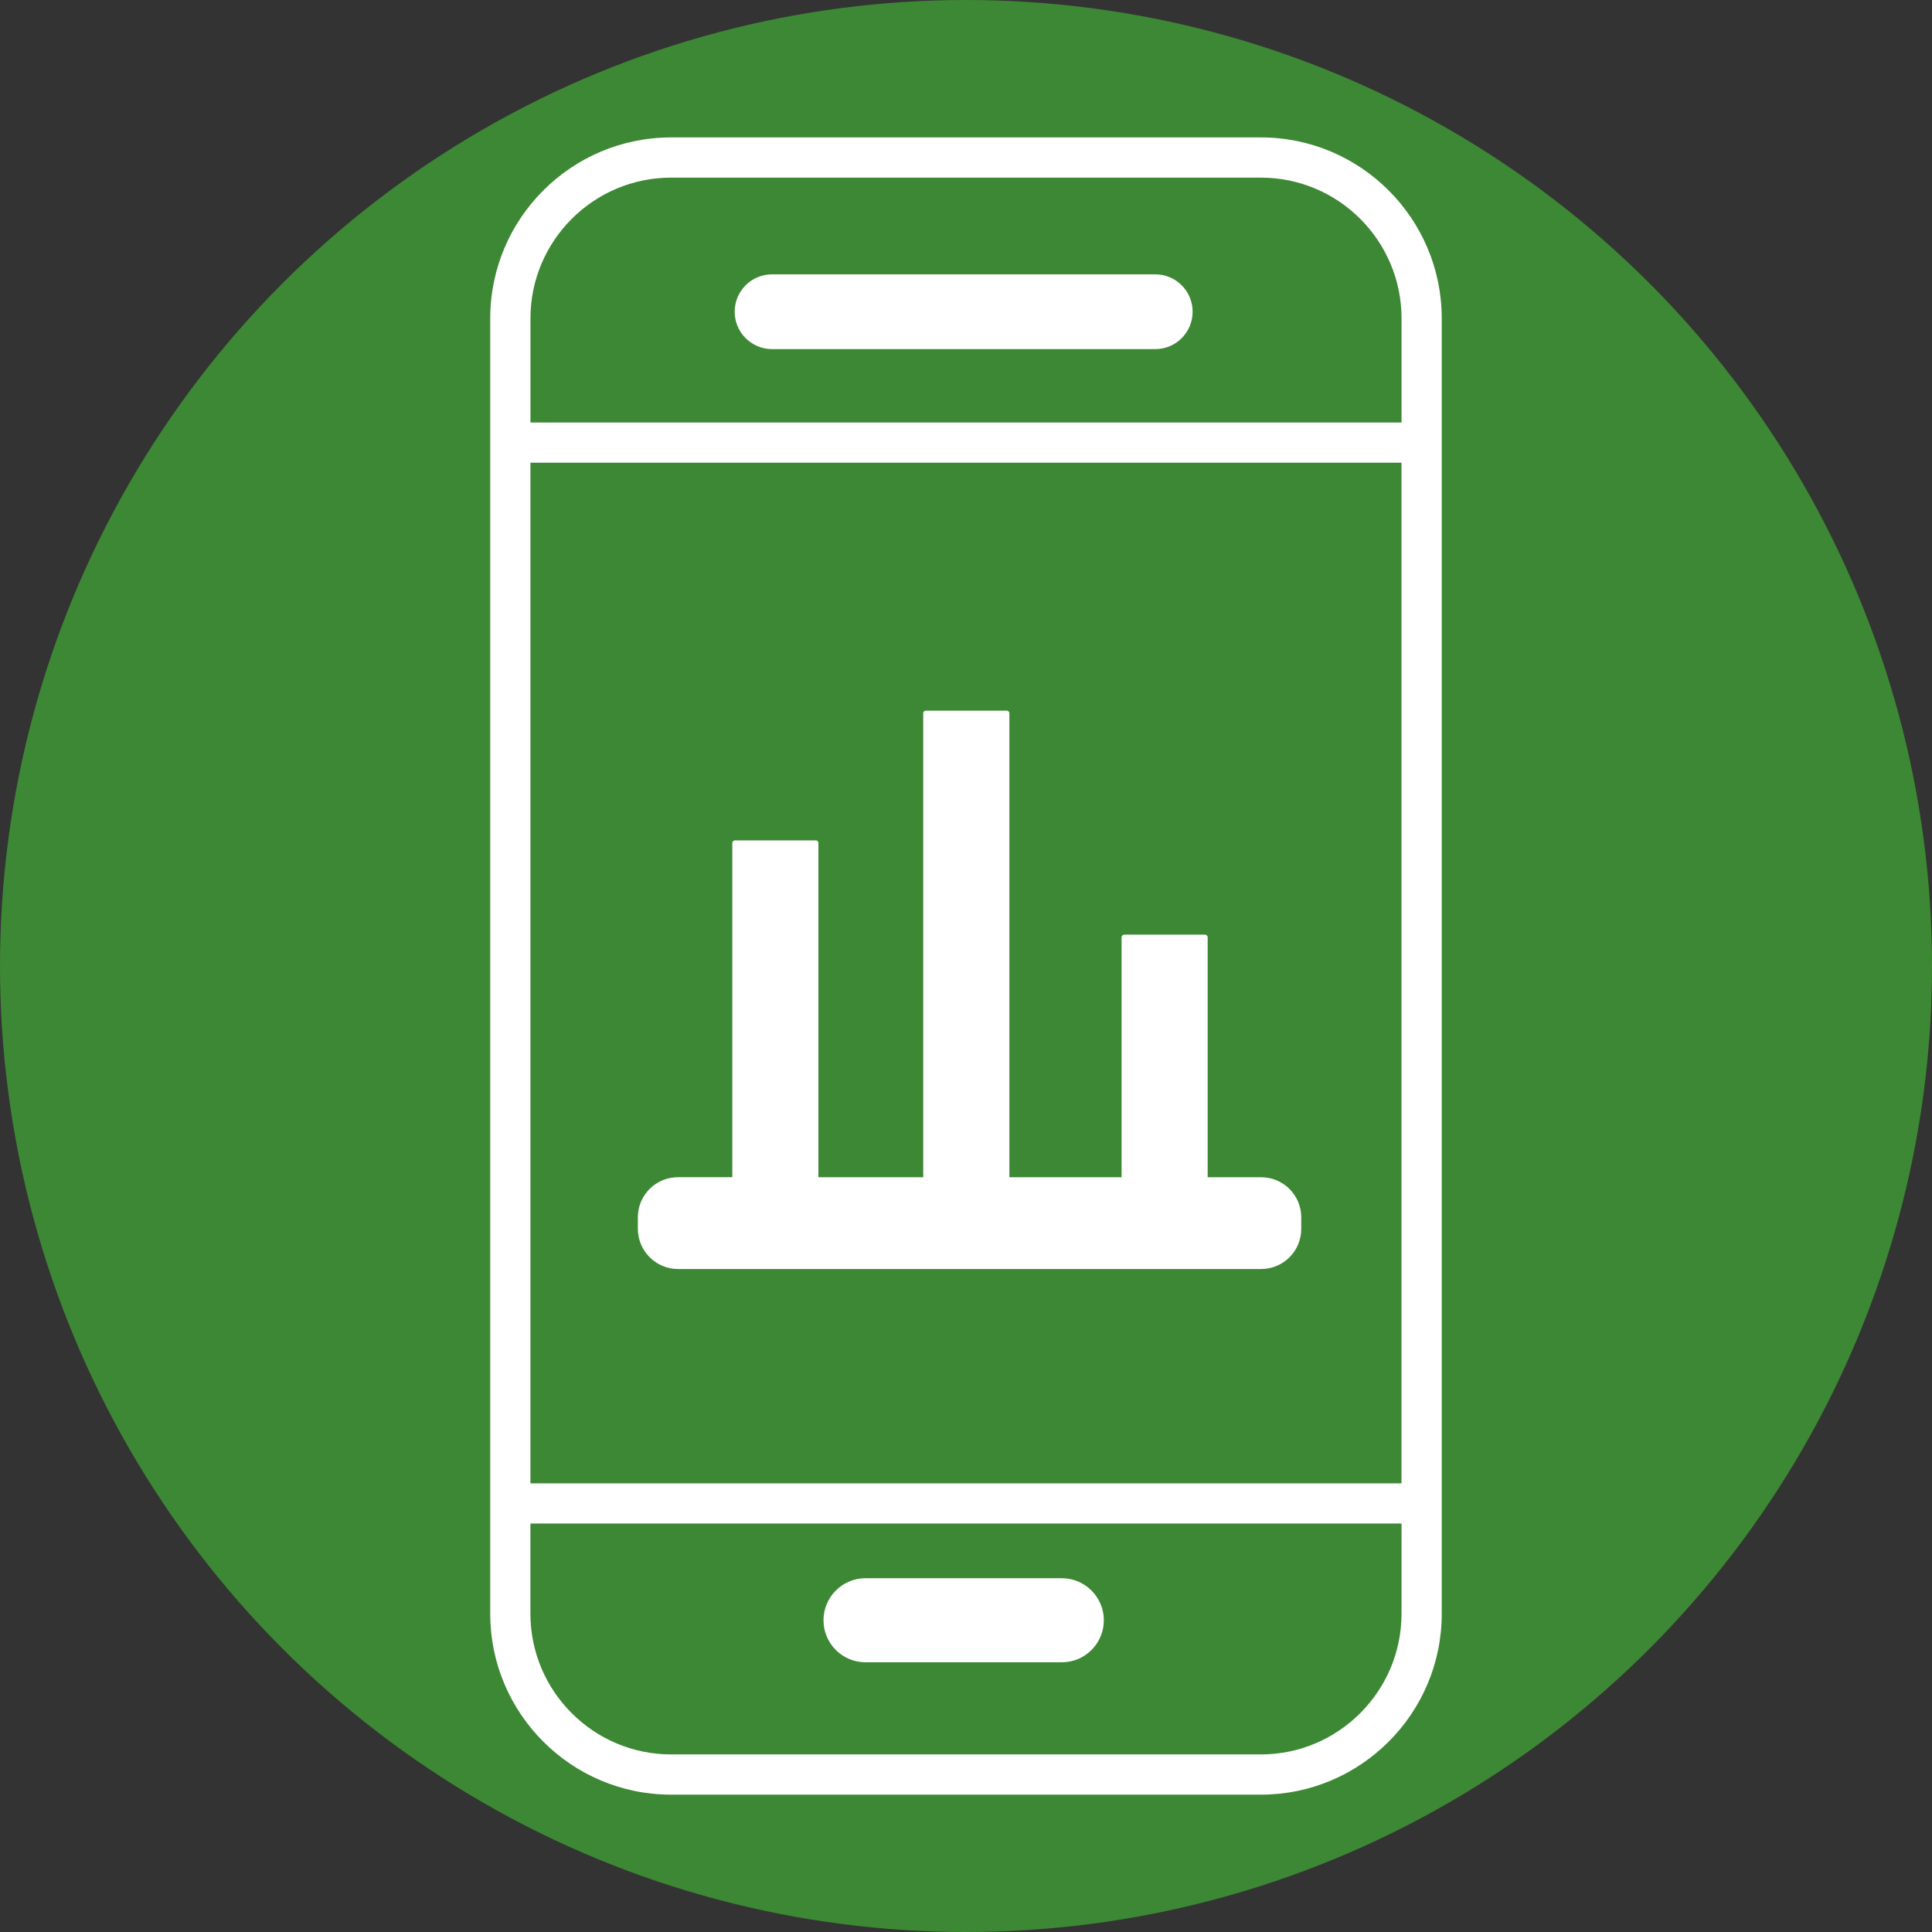
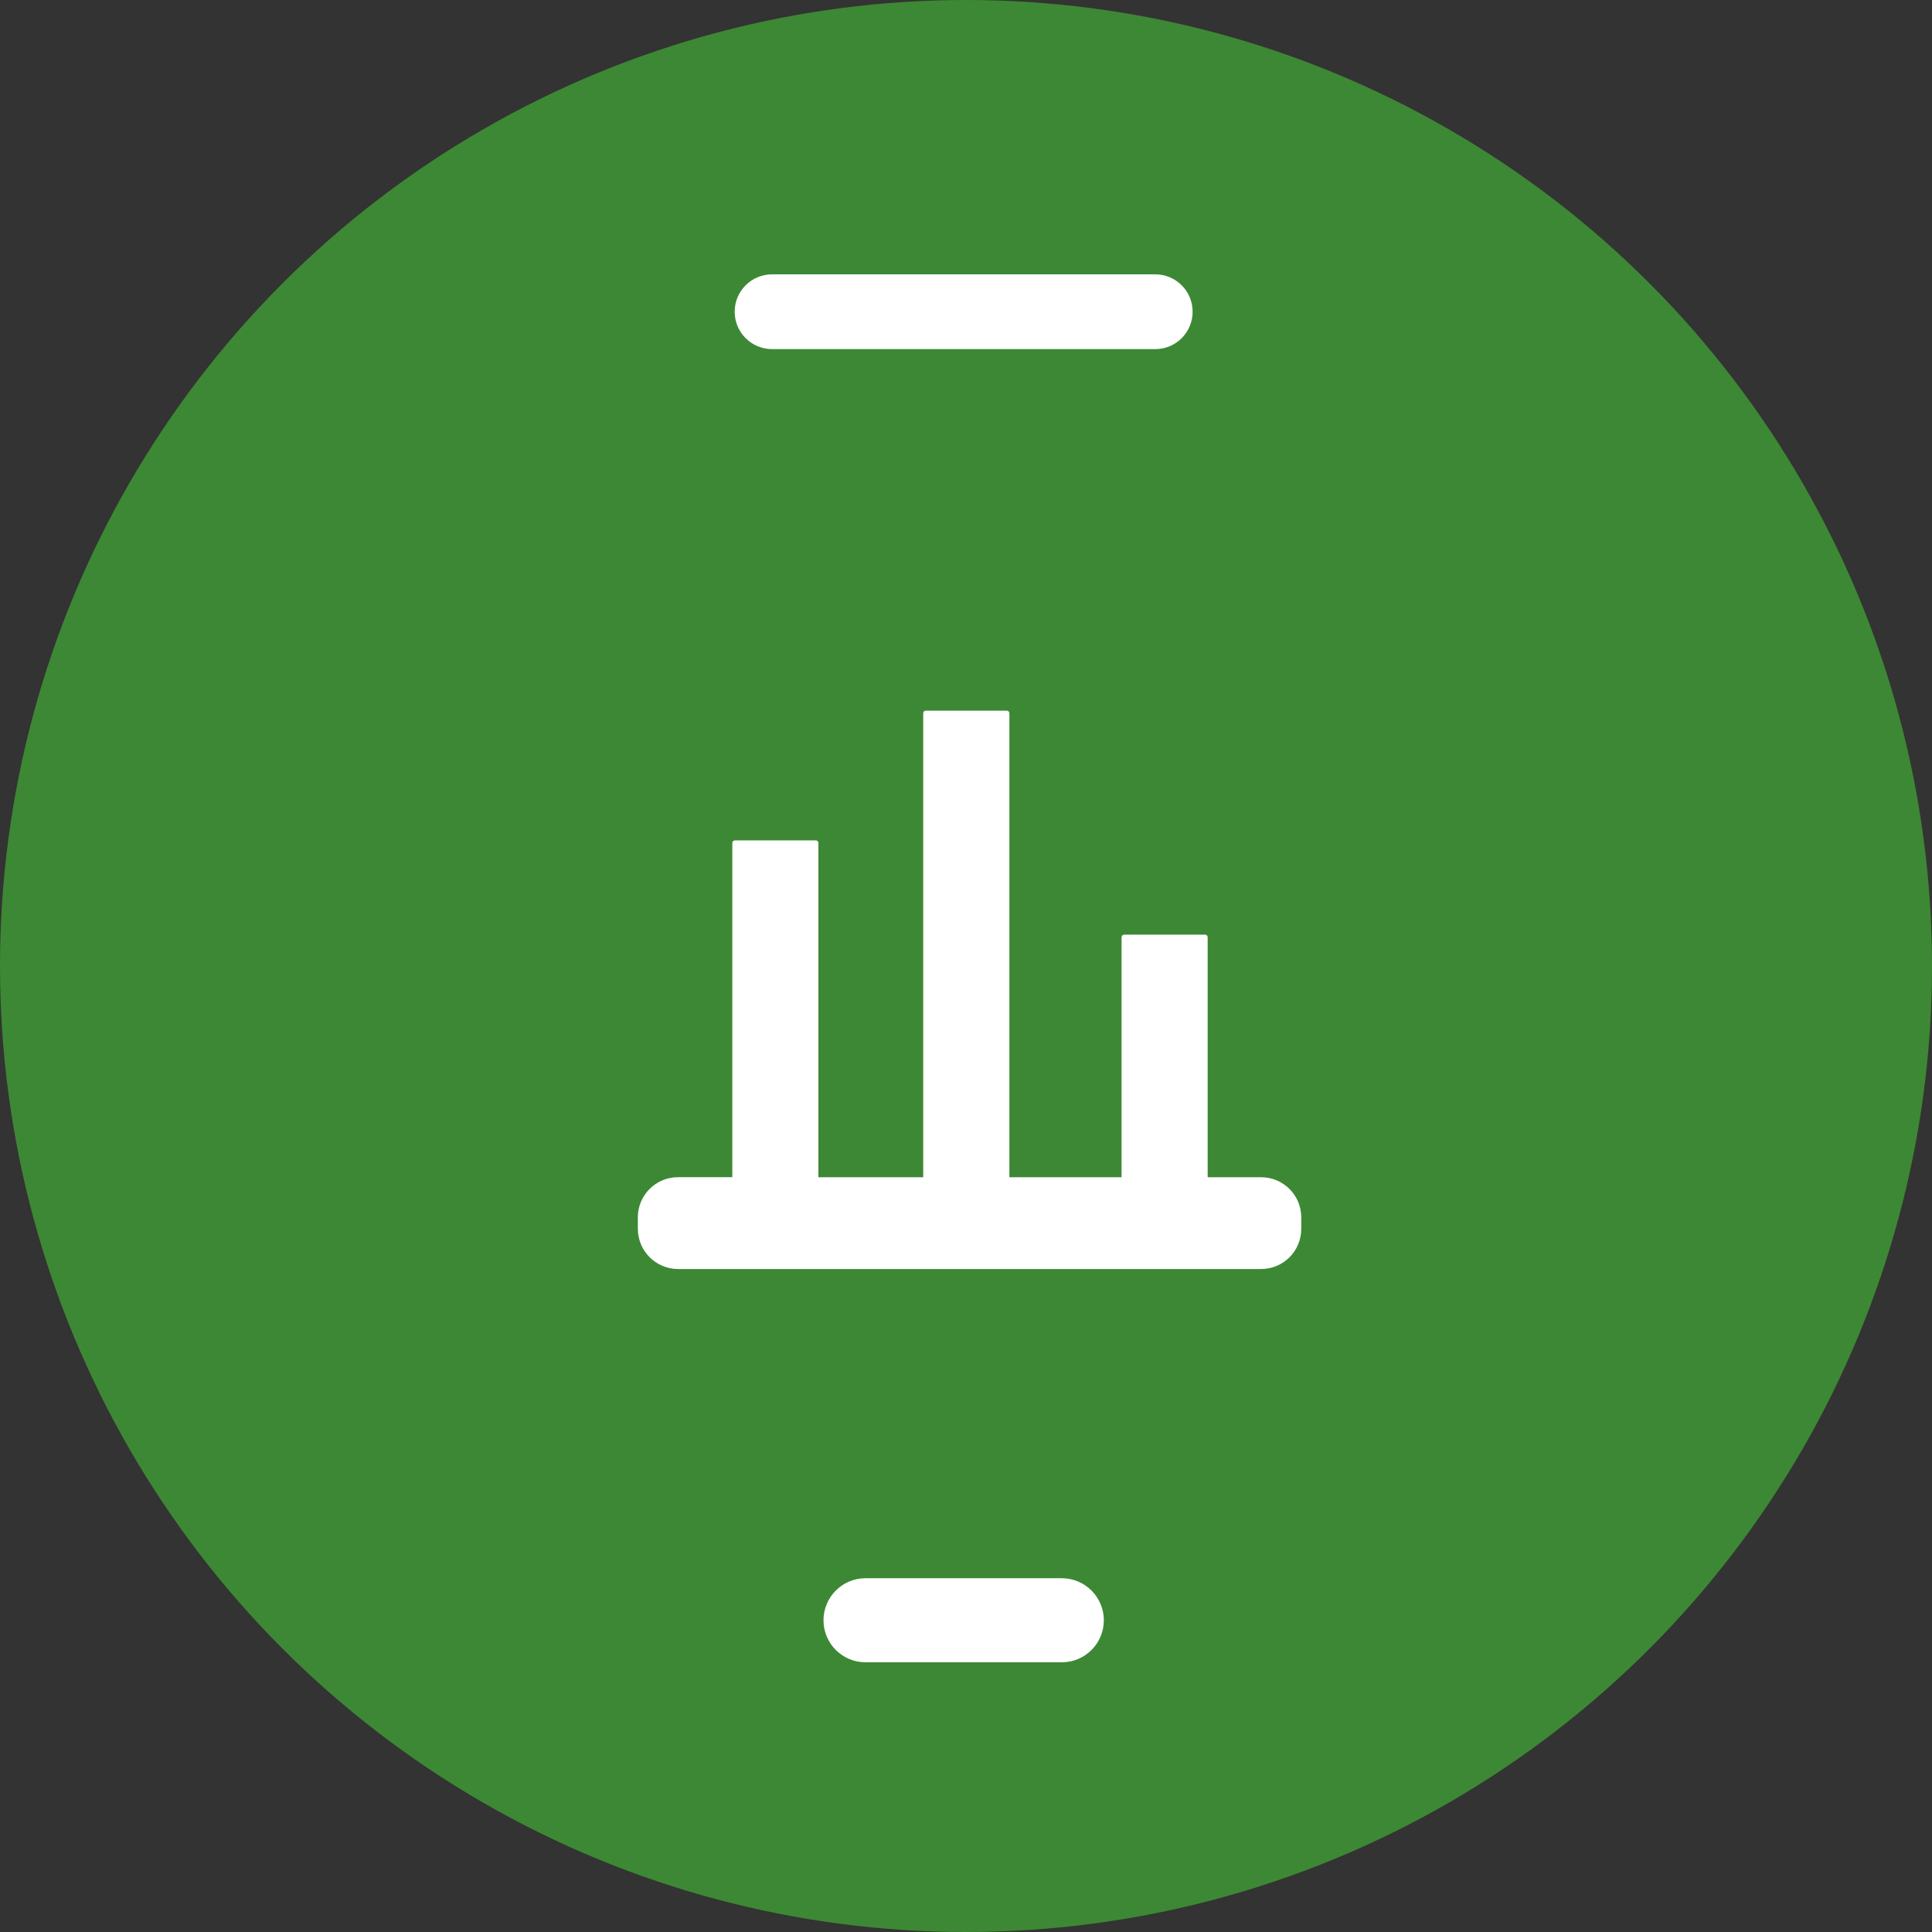
<svg xmlns="http://www.w3.org/2000/svg" version="1.1" id="Layer_1" x="0px" y="0px" width="70px" height="70px" viewBox="0 0 70 70" enable-background="new 0 0 70 70" xml:space="preserve">
  <rect x="0" y="0" width="70" height="70" fill="#333333" stroke="none" />
  <circle fill="#3D8834" cx="35" cy="35" r="35" />
  <g>
-     <path fill="#FFFFFF" d="M45.684,4.979H24.316c-3.614,0-6.554,2.94-6.554,6.555v46.937c0,3.612,2.939,6.553,6.554,6.553h21.368   c3.612,0,6.553-2.938,6.553-6.553V11.533C52.236,7.919,49.297,4.979,45.684,4.979z M24.316,6.436h21.368   c2.811,0,5.096,2.287,5.096,5.098v3.774H19.22v-3.774C19.219,8.723,21.506,6.436,24.316,6.436z M50.779,16.764v36.981h-31.56   V16.764H50.779z M45.684,63.566H24.316c-2.811,0-5.098-2.289-5.098-5.098V55.2h31.562v3.269   C50.779,61.277,48.493,63.566,45.684,63.566z" />
    <path fill="#FFFFFF" d="M27.974,12.649h13.883c0.748,0,1.354-0.606,1.354-1.355c0-0.747-0.604-1.354-1.354-1.354H27.974   c-0.749,0-1.355,0.606-1.355,1.354C26.618,12.043,27.225,12.649,27.974,12.649z" />
    <path fill="#FFFFFF" d="M38.471,57.182H31.36c-0.842,0-1.523,0.684-1.523,1.523c0,0.842,0.682,1.523,1.523,1.523h7.111   c0.842,0,1.523-0.684,1.523-1.523S39.312,57.182,38.471,57.182z" />
    <path fill="#FFFFFF" d="M24.568,45.979h21.122c0.807,0,1.457-0.649,1.457-1.457v-0.412c0-0.807-0.65-1.457-1.457-1.457h-1.934   v-8.694c0-0.053-0.041-0.095-0.093-0.095H40.73c-0.051,0-0.094,0.042-0.094,0.095v8.694h-4.064v-2.354v-9.756v-4.701   c0-0.053-0.041-0.094-0.094-0.094h-2.934c-0.053,0-0.094,0.041-0.094,0.094v4.701v9.756v2.354h-3.798V30.543   c0-0.053-0.042-0.094-0.094-0.094h-2.93c-0.053,0-0.095,0.041-0.095,0.094v12.109h-1.967c-0.805,0-1.456,0.65-1.456,1.457v0.412   C23.112,45.328,23.764,45.979,24.568,45.979z" />
  </g>
</svg>